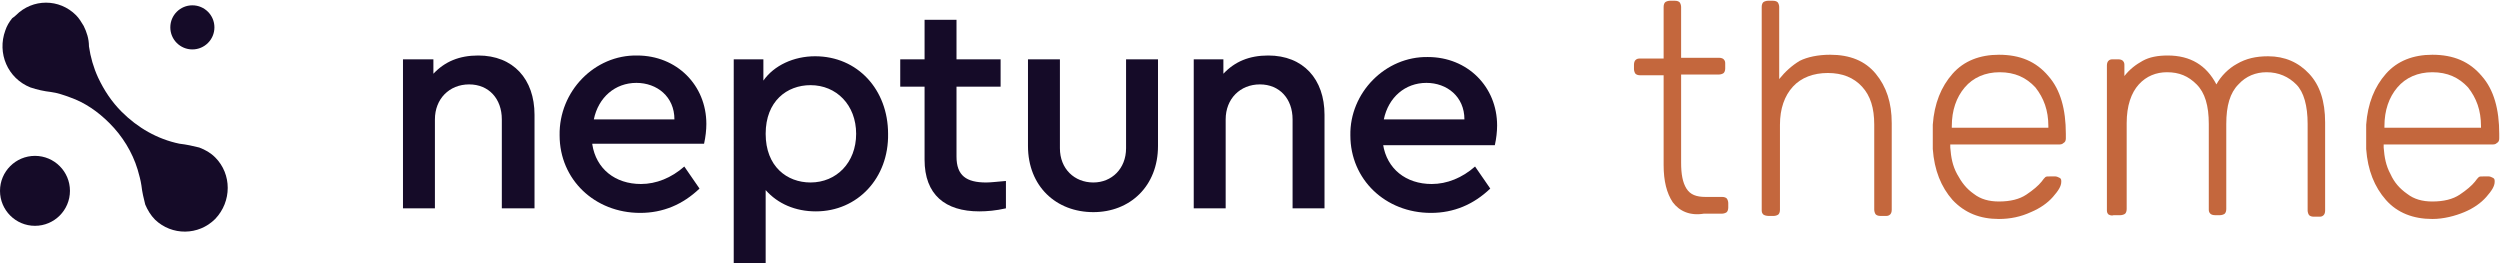
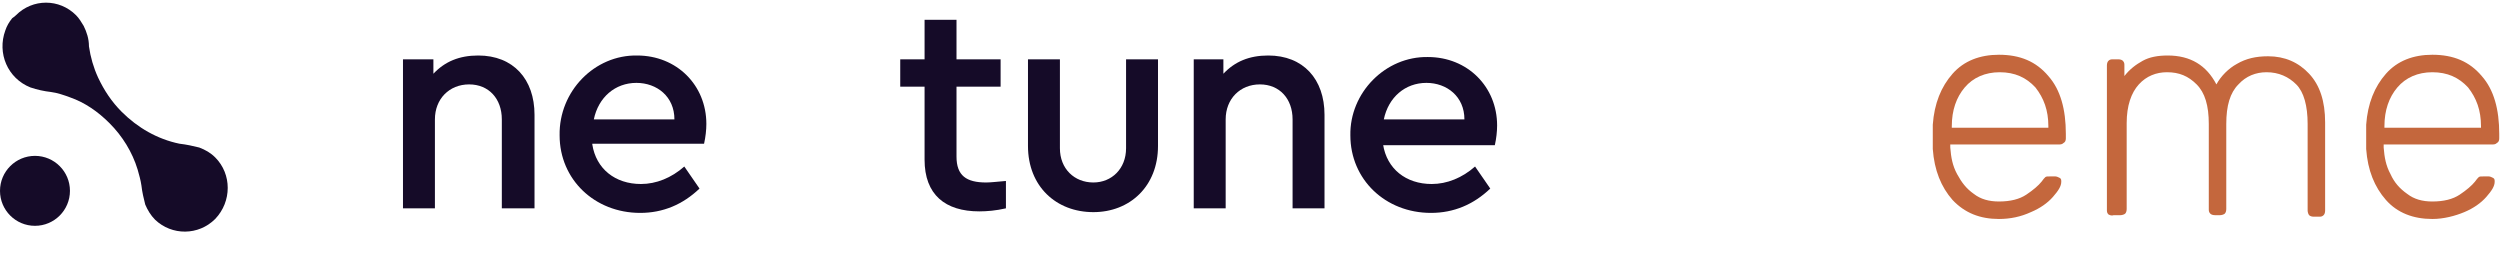
<svg xmlns="http://www.w3.org/2000/svg" version="1.1" id="Calque_1" x="0px" y="0px" viewBox="0 0 328.8 34.6" style="enable-background:new 0 0 328.8 34.6;" xml:space="preserve">
  <style type="text/css">
	.st0{enable-background:new    ;}
	.st1{fill:#150b28;}
	.st2{fill:#C4673D;}
</style>
  <g class="st0">
    <path class="st1" d="M70.2,27.4H66V15.7c0-2.7-1.7-4.6-4.3-4.6c-2.6,0-4.5,1.9-4.5,4.6v11.7H53V7.8H57v1.9c1.5-1.6,3.4-2.4,5.9-2.4   c4.6,0,7.4,3.1,7.4,7.8V27.4z" />
    <path class="st1" d="M77.9,19c0.5,3.2,3,5.2,6.4,5.2c2,0,4-0.8,5.7-2.3l2,2.9c-2.2,2.1-4.8,3.2-7.8,3.2c-6,0-10.6-4.4-10.6-10.2   C73.5,12,78.2,7.2,83.8,7.3c5.2,0,9.1,3.9,9.1,9c0,0.8-0.1,1.7-0.3,2.6H77.9z M88.7,15.7c0-3-2.3-4.8-5-4.8c-2.8,0-5,1.9-5.6,4.8   H88.7z" />
-     <path class="st1" d="M107.3,27.8c-2.7,0-5-1-6.6-2.8v9.6h-4.2V7.8h3.9v2.8c1.4-2,4-3.2,6.8-3.2c5.6,0,9.6,4.4,9.6,10.2   C116.9,23.4,112.8,27.8,107.3,27.8z M106.6,11.2c-3.1,0-5.9,2.1-5.9,6.4c0,4.3,2.8,6.4,5.9,6.4c3.4,0,6-2.6,6-6.4   C112.6,13.8,110,11.2,106.6,11.2z" />
    <path class="st1" d="M132.3,27.4c-1.3,0.3-2.5,0.4-3.5,0.4c-4.5,0-7.2-2.2-7.2-6.8v-9.6h-3.2V7.8h3.2V2.6h4.2v5.2h5.8v3.6h-5.8v9.2   c0,2.5,1.3,3.4,3.9,3.4c0.6,0,1.4-0.1,2.6-0.2V27.4z" />
    <path class="st1" d="M135.2,7.8h4.2v11.7c0,2.7,1.9,4.5,4.4,4.5c2.4,0,4.3-1.8,4.3-4.5V7.8h4.2v11.4c0,5.3-3.7,8.7-8.5,8.7   c-4.9,0-8.6-3.4-8.6-8.7V7.8z" />
    <path class="st1" d="M174.2,27.4H170V15.7c0-2.7-1.7-4.6-4.3-4.6c-2.6,0-4.5,1.9-4.5,4.6v11.7H157V7.8h3.9v1.9   c1.5-1.6,3.4-2.4,5.9-2.4c4.6,0,7.4,3.1,7.4,7.8V27.4z" />
    <path class="st1" d="M181.9,19c0.5,3.2,3,5.2,6.4,5.2c2,0,4-0.8,5.7-2.3l2,2.9c-2.2,2.1-4.8,3.2-7.8,3.2c-6,0-10.6-4.4-10.6-10.2   c-0.1-5.6,4.6-10.4,10.2-10.3c5.2,0,9.1,3.9,9.1,9c0,0.8-0.1,1.7-0.3,2.6H181.9z M192.6,15.7c0-3-2.3-4.8-5-4.8   c-2.8,0-5,1.9-5.6,4.8H192.6z" />
  </g>
  <path id="Tracé_36" class="st1" d="M2.1,2L2.1,2L2.1,2c2.2-2.2,5.7-2.2,7.9,0c0.4,0.4,0.7,0.9,1,1.4c0.4,0.8,0.7,1.7,0.7,2.7  c0.2,1.4,0.6,2.8,1.2,4.1c0.8,1.7,1.8,3.2,3.1,4.5c2.1,2.1,4.7,3.6,7.6,4.2c0.9,0.1,1.8,0.3,2.6,0.5c0.8,0.3,1.5,0.7,2.1,1.3  c2.2,2.2,2.2,5.8,0,8.1c-2.2,2.2-5.7,2.2-7.9,0.1c-0.6-0.6-1-1.3-1.3-2c-0.2-0.8-0.4-1.6-0.5-2.5c-0.1-0.7-0.3-1.4-0.5-2.1  c-0.7-2.3-2-4.4-3.7-6.1c-1.5-1.5-3.2-2.7-5.2-3.4c-0.8-0.3-1.7-0.6-2.5-0.7c-0.9-0.1-1.8-0.3-2.7-0.6c-3-1.2-4.4-4.5-3.3-7.5  c0.2-0.6,0.5-1.1,0.9-1.6C1.9,2.2,2,2.1,2.1,2z" />
-   <ellipse id="Ellipse_280" class="st1" cx="25.3" cy="3.6" rx="2.9" ry="2.9" />
  <ellipse id="Ellipse_279" class="st1" cx="4.6" cy="25.1" rx="4.6" ry="4.6" />
  <g class="st0">
-     <path class="st2" d="M220,26.6c-0.8-1.2-1.2-2.8-1.2-4.9V9.9h-3.1c-0.3,0-0.5-0.1-0.6-0.2s-0.2-0.4-0.2-0.6V8.5   c0-0.3,0.1-0.5,0.2-0.6c0.2-0.2,0.4-0.2,0.6-0.2h3.1V0.9c0-0.3,0.1-0.5,0.2-0.6s0.4-0.2,0.6-0.2h0.7c0.3,0,0.5,0.1,0.6,0.2   s0.2,0.4,0.2,0.6v6.7h5c0.3,0,0.5,0.1,0.6,0.2c0.2,0.2,0.2,0.4,0.2,0.6V9c0,0.3-0.1,0.5-0.2,0.6s-0.4,0.2-0.6,0.2h-5v11.6   c0,1.5,0.2,2.6,0.7,3.4c0.5,0.8,1.3,1.1,2.5,1.1h2.2c0.3,0,0.5,0.1,0.6,0.2s0.2,0.4,0.2,0.6v0.6c0,0.3-0.1,0.5-0.2,0.6   s-0.4,0.2-0.6,0.2h-2.4C222.3,28.4,220.9,27.8,220,26.6z" />
-     <path class="st2" d="M231.9,28.2c-0.2-0.2-0.2-0.4-0.2-0.6V0.9c0-0.3,0.1-0.5,0.2-0.6s0.4-0.2,0.6-0.2h0.7c0.3,0,0.5,0.1,0.6,0.2   s0.2,0.4,0.2,0.6v9.5c0.8-1,1.7-1.8,2.7-2.4c1-0.5,2.4-0.8,4-0.8c2.6,0,4.6,0.8,6,2.5c1.4,1.7,2.1,3.8,2.1,6.5v11.4   c0,0.3-0.1,0.5-0.2,0.6c-0.2,0.2-0.4,0.2-0.6,0.2h-0.7c-0.3,0-0.5-0.1-0.6-0.2s-0.2-0.4-0.2-0.6V16.4c0-2.2-0.5-3.8-1.6-5   c-1.1-1.2-2.6-1.8-4.5-1.8c-1.9,0-3.5,0.6-4.6,1.8c-1.1,1.2-1.7,2.9-1.7,5v11.2c0,0.3-0.1,0.5-0.2,0.6s-0.4,0.2-0.6,0.2h-0.7   C232.3,28.4,232,28.3,231.9,28.2z" />
    <path class="st2" d="M256.8,26.3c-1.5-1.7-2.4-3.9-2.6-6.7l0-1.6l0-1.6c0.2-2.8,1.1-5,2.6-6.7c1.5-1.7,3.6-2.5,6.1-2.5   c2.8,0,4.9,0.9,6.5,2.8c1.6,1.8,2.3,4.4,2.3,7.6v0.6c0,0.3-0.1,0.5-0.3,0.6c-0.2,0.2-0.4,0.2-0.7,0.2h-14.2v0.4   c0.1,1.3,0.3,2.4,0.9,3.5s1.2,1.9,2.2,2.6c0.9,0.7,2,1,3.3,1c1.5,0,2.7-0.3,3.6-0.9c0.9-0.6,1.6-1.2,2-1.7c0.2-0.3,0.4-0.5,0.5-0.6   c0.1-0.1,0.3-0.1,0.7-0.1h0.6c0.2,0,0.4,0.1,0.6,0.2c0.2,0.1,0.2,0.3,0.2,0.5c0,0.6-0.4,1.2-1.1,2c-0.7,0.8-1.7,1.5-2.9,2   c-1.3,0.6-2.7,0.9-4.2,0.9C260.4,28.8,258.4,28,256.8,26.3z M269.4,16.8v-0.2c0-2.1-0.6-3.7-1.7-5.1c-1.2-1.3-2.7-2-4.7-2   c-1.9,0-3.5,0.7-4.6,2c-1.1,1.3-1.7,3-1.7,5.1v0.2H269.4z" />
    <path class="st2" d="M277.3,28.2c-0.2-0.2-0.2-0.4-0.2-0.6v-19c0-0.3,0.1-0.5,0.2-0.6c0.2-0.2,0.4-0.2,0.6-0.2h0.7   c0.3,0,0.5,0.1,0.6,0.2c0.2,0.2,0.2,0.4,0.2,0.6v1.4c0.7-0.9,1.5-1.5,2.4-2s2-0.7,3.3-0.7c3,0,5.1,1.3,6.4,3.8   c0.6-1.1,1.6-2.1,2.7-2.7c1.2-0.7,2.5-1,4.1-1c2.2,0,4,0.8,5.4,2.3c1.4,1.5,2.1,3.6,2.1,6.4v11.6c0,0.3-0.1,0.5-0.2,0.6   c-0.2,0.2-0.4,0.2-0.6,0.2h-0.7c-0.3,0-0.5-0.1-0.6-0.2s-0.2-0.4-0.2-0.6V16.3c0-2.4-0.5-4.2-1.5-5.2s-2.3-1.6-3.9-1.6   c-1.4,0-2.7,0.5-3.7,1.6c-1.1,1.1-1.6,2.8-1.6,5.2v11.2c0,0.3-0.1,0.5-0.2,0.6s-0.4,0.2-0.6,0.2h-0.7c-0.3,0-0.5-0.1-0.6-0.2   c-0.2-0.2-0.2-0.4-0.2-0.6V16.3c0-2.4-0.5-4.1-1.6-5.2s-2.3-1.6-3.9-1.6c-1.4,0-2.7,0.5-3.7,1.6s-1.6,2.8-1.6,5.1v11.3   c0,0.3-0.1,0.5-0.2,0.6s-0.4,0.2-0.6,0.2H278C277.7,28.4,277.5,28.3,277.3,28.2z" />
    <path class="st2" d="M313.8,26.3c-1.5-1.7-2.4-3.9-2.6-6.7l0-1.6l0-1.6c0.2-2.8,1.1-5,2.6-6.7c1.5-1.7,3.6-2.5,6.1-2.5   c2.8,0,4.9,0.9,6.5,2.8c1.6,1.8,2.3,4.4,2.3,7.6v0.6c0,0.3-0.1,0.5-0.3,0.6c-0.2,0.2-0.4,0.2-0.7,0.2h-14.2v0.4   c0.1,1.3,0.3,2.4,0.9,3.5c0.5,1.1,1.2,1.9,2.2,2.6c0.9,0.7,2,1,3.3,1c1.5,0,2.7-0.3,3.6-0.9c0.9-0.6,1.6-1.2,2-1.7   c0.2-0.3,0.4-0.5,0.5-0.6s0.3-0.1,0.7-0.1h0.6c0.2,0,0.4,0.1,0.6,0.2c0.2,0.1,0.2,0.3,0.2,0.5c0,0.6-0.4,1.2-1.1,2   c-0.7,0.8-1.7,1.5-2.9,2s-2.7,0.9-4.2,0.9C317.4,28.8,315.3,28,313.8,26.3z M326.3,16.8v-0.2c0-2.1-0.6-3.7-1.7-5.1   c-1.2-1.3-2.7-2-4.7-2c-1.9,0-3.5,0.7-4.6,2c-1.1,1.3-1.7,3-1.7,5.1v0.2H326.3z" />
  </g>
</svg>